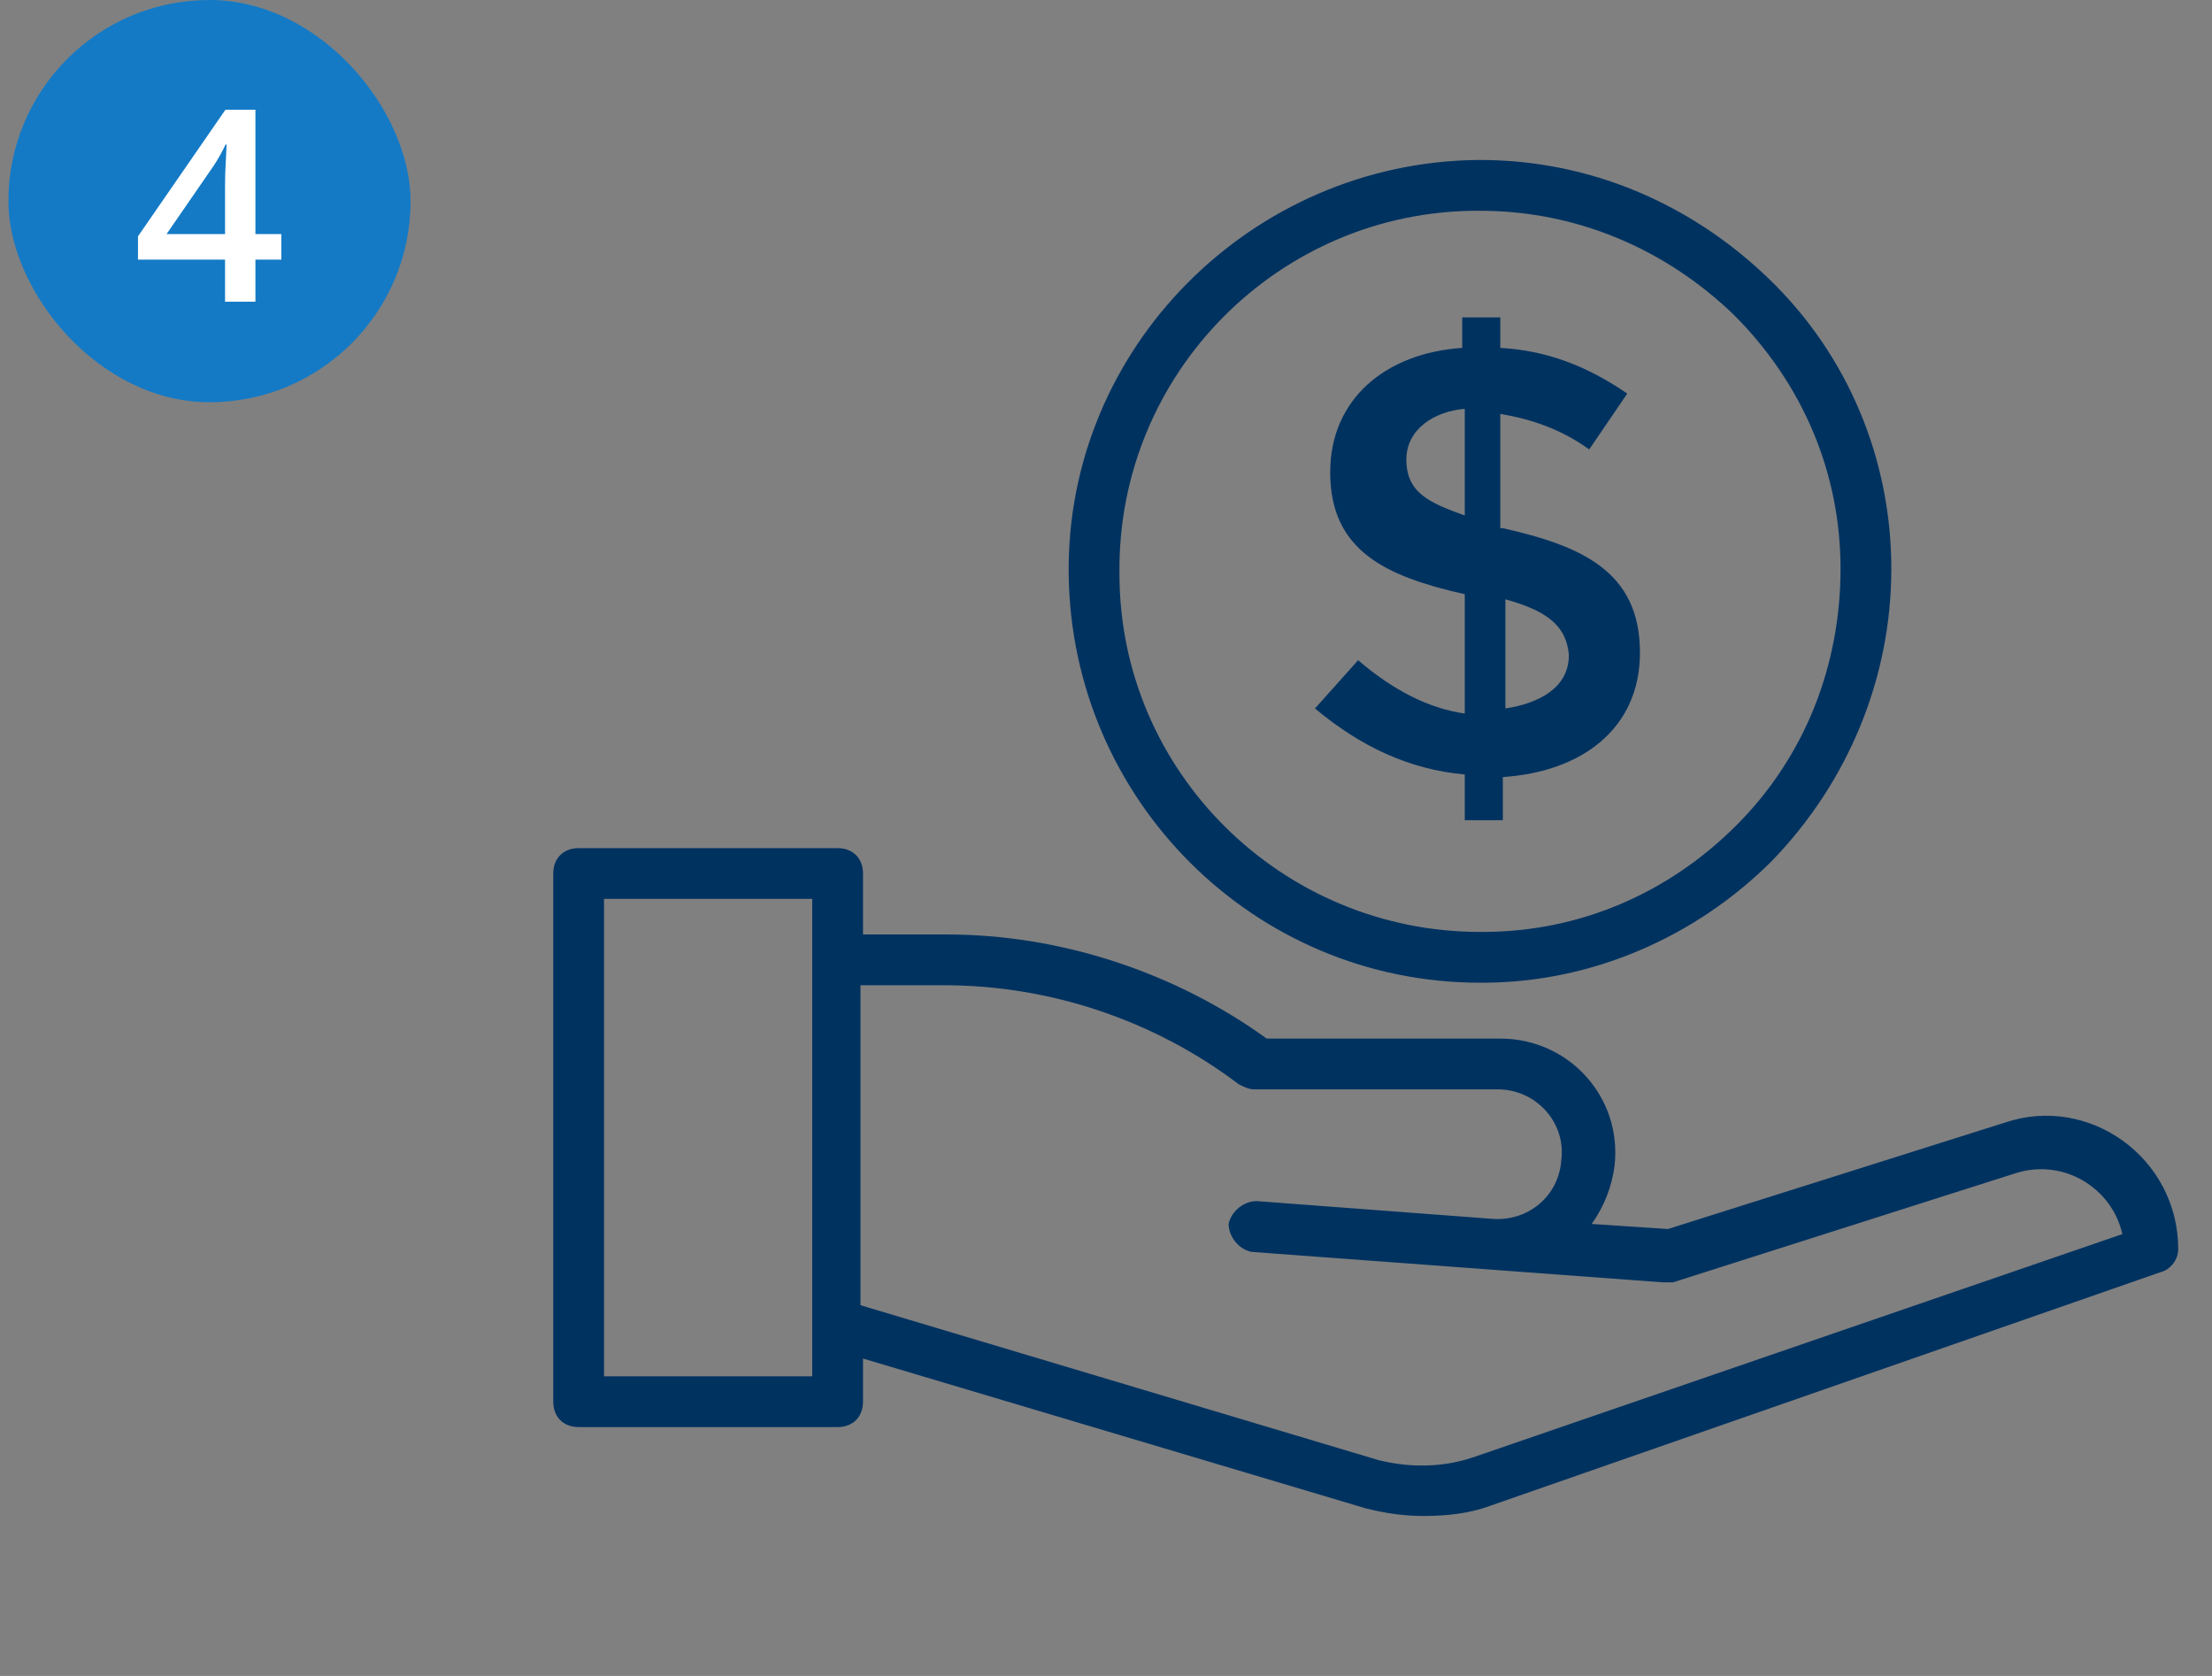
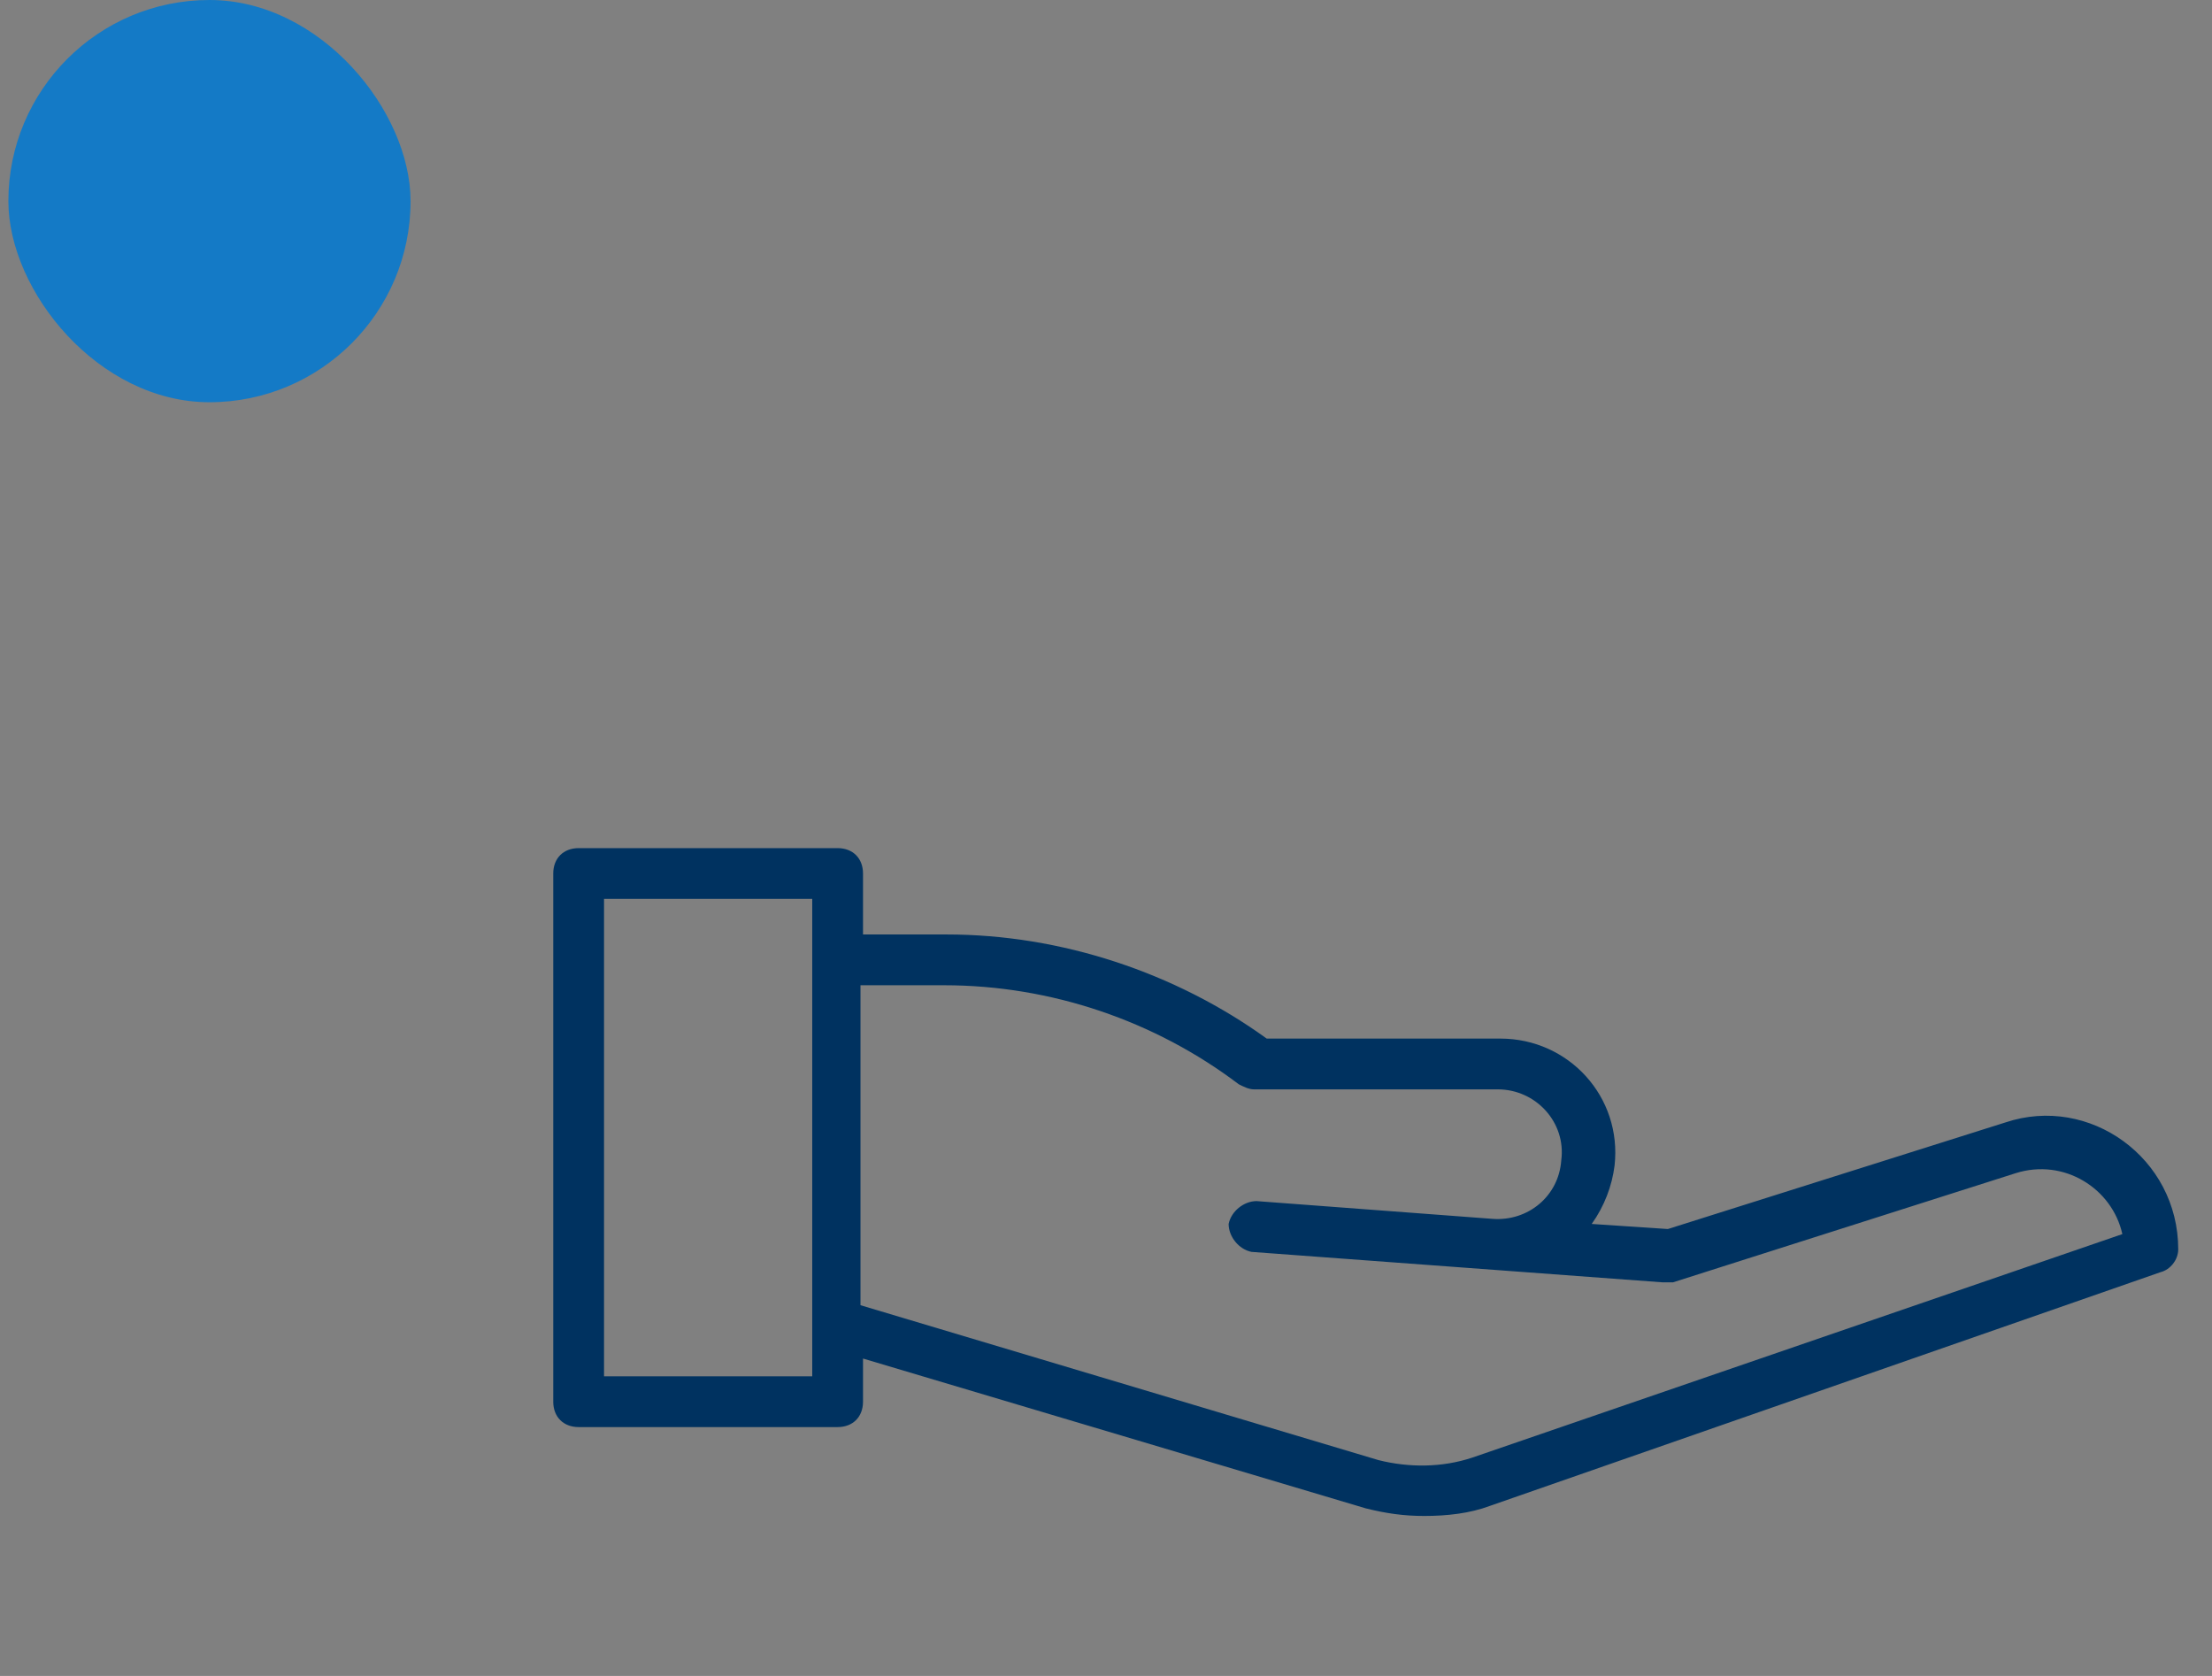
<svg xmlns="http://www.w3.org/2000/svg" width="132" height="100" viewBox="0 0 132 100" fill="none">
  <rect x="0" y="0" width="132" height="100" fill="#808080" stroke="none" />
  <rect x="0.5" width="24" height="24" rx="12" fill="#147AC6" />
-   <path d="M16.789 15.492H15.242V18H13.43V15.492H8.234V14.102L13.453 6.547H15.242V13.969H16.789V15.492ZM13.43 13.969V11.133C13.43 10.898 13.432 10.662 13.438 10.422C13.448 10.177 13.458 9.943 13.469 9.719C13.479 9.495 13.49 9.289 13.5 9.102C13.51 8.909 13.518 8.75 13.523 8.625H13.461C13.362 8.833 13.253 9.047 13.133 9.266C13.013 9.479 12.885 9.688 12.75 9.891L9.938 13.969H13.43Z" fill="white" />
  <path d="M129.985 74.545C129.985 69.091 124.682 65.303 119.682 66.97L99.53 73.333L94.985 73.03C95.742 71.97 96.197 70.757 96.349 69.545C96.803 65.454 93.621 61.97 89.53 61.97H75.591C70.136 58.03 63.318 55.758 56.5 55.758H51.5V52.121C51.5 51.212 50.894 50.606 49.985 50.606H34.53C33.621 50.606 33.015 51.212 33.015 52.121V83.636C33.015 84.545 33.621 85.151 34.53 85.151H49.985C50.894 85.151 51.5 84.545 51.5 83.636V81.061L81.5 90C82.712 90.303 83.773 90.454 84.985 90.454C86.349 90.454 87.712 90.303 88.924 89.848L128.924 75.909C129.53 75.757 129.985 75.151 129.985 74.545ZM48.47 82.121H36.045V53.636H48.47C48.47 60.758 48.47 75.151 48.47 82.121ZM87.864 86.97C86.045 87.576 84.076 87.576 82.258 87.121L51.349 77.879V58.788H56.349C62.712 58.788 68.924 60.909 73.924 64.697C74.227 64.848 74.53 65 74.833 65H89.379C91.651 65 93.47 66.97 93.167 69.242C93.015 71.364 91.197 72.879 89.076 72.727L74.985 71.667C74.227 71.667 73.47 72.273 73.318 73.03C73.318 73.788 73.924 74.545 74.682 74.697L99.227 76.515C99.379 76.515 99.682 76.515 99.833 76.515L120.288 70C123.167 69.091 126.045 70.909 126.651 73.636L87.864 86.97Z" fill="#003260" />
-   <path d="M88.318 58.636H88.47C94.985 58.636 101.197 55.909 105.742 51.364C110.288 46.667 112.864 40.455 112.864 33.939C112.864 27.424 110.288 21.212 105.591 16.667C100.894 12.121 94.833 9.545 88.318 9.545H88.167C74.682 9.697 63.621 20.758 63.773 34.242C63.924 47.727 74.833 58.636 88.318 58.636ZM88.167 12.576H88.318C94.076 12.576 99.379 14.848 103.47 18.788C107.561 22.879 109.833 28.182 109.833 33.939C109.833 39.697 107.712 45.151 103.621 49.242C99.53 53.333 94.227 55.606 88.47 55.606H88.318C76.5 55.606 66.803 46.061 66.803 34.242C66.651 22.273 76.349 12.576 88.167 12.576Z" fill="#003260" />
-   <path d="M78.47 42.273C81.197 44.545 84.076 45.909 87.409 46.212V48.939H89.682V46.364C94.379 46.06 97.864 43.485 97.864 38.939C97.864 34.091 94.379 32.576 89.682 31.515H89.53V24.697C91.349 25 93.167 25.606 94.833 26.818L97.106 23.485C94.682 21.818 92.257 20.909 89.53 20.758V18.939H87.257V20.758C82.712 21.061 79.379 23.788 79.379 28.182C79.379 32.879 82.712 34.394 87.409 35.455V42.576C85.288 42.273 83.167 41.212 81.045 39.394L78.47 42.273ZM93.621 39.091C93.621 41.06 91.803 41.97 89.833 42.273V35.758C91.954 36.364 93.47 37.121 93.621 39.091ZM83.924 27.424C83.924 25.606 85.591 24.545 87.409 24.394V30.758C85.288 30 83.924 29.394 83.924 27.424Z" fill="#003260" />
</svg>